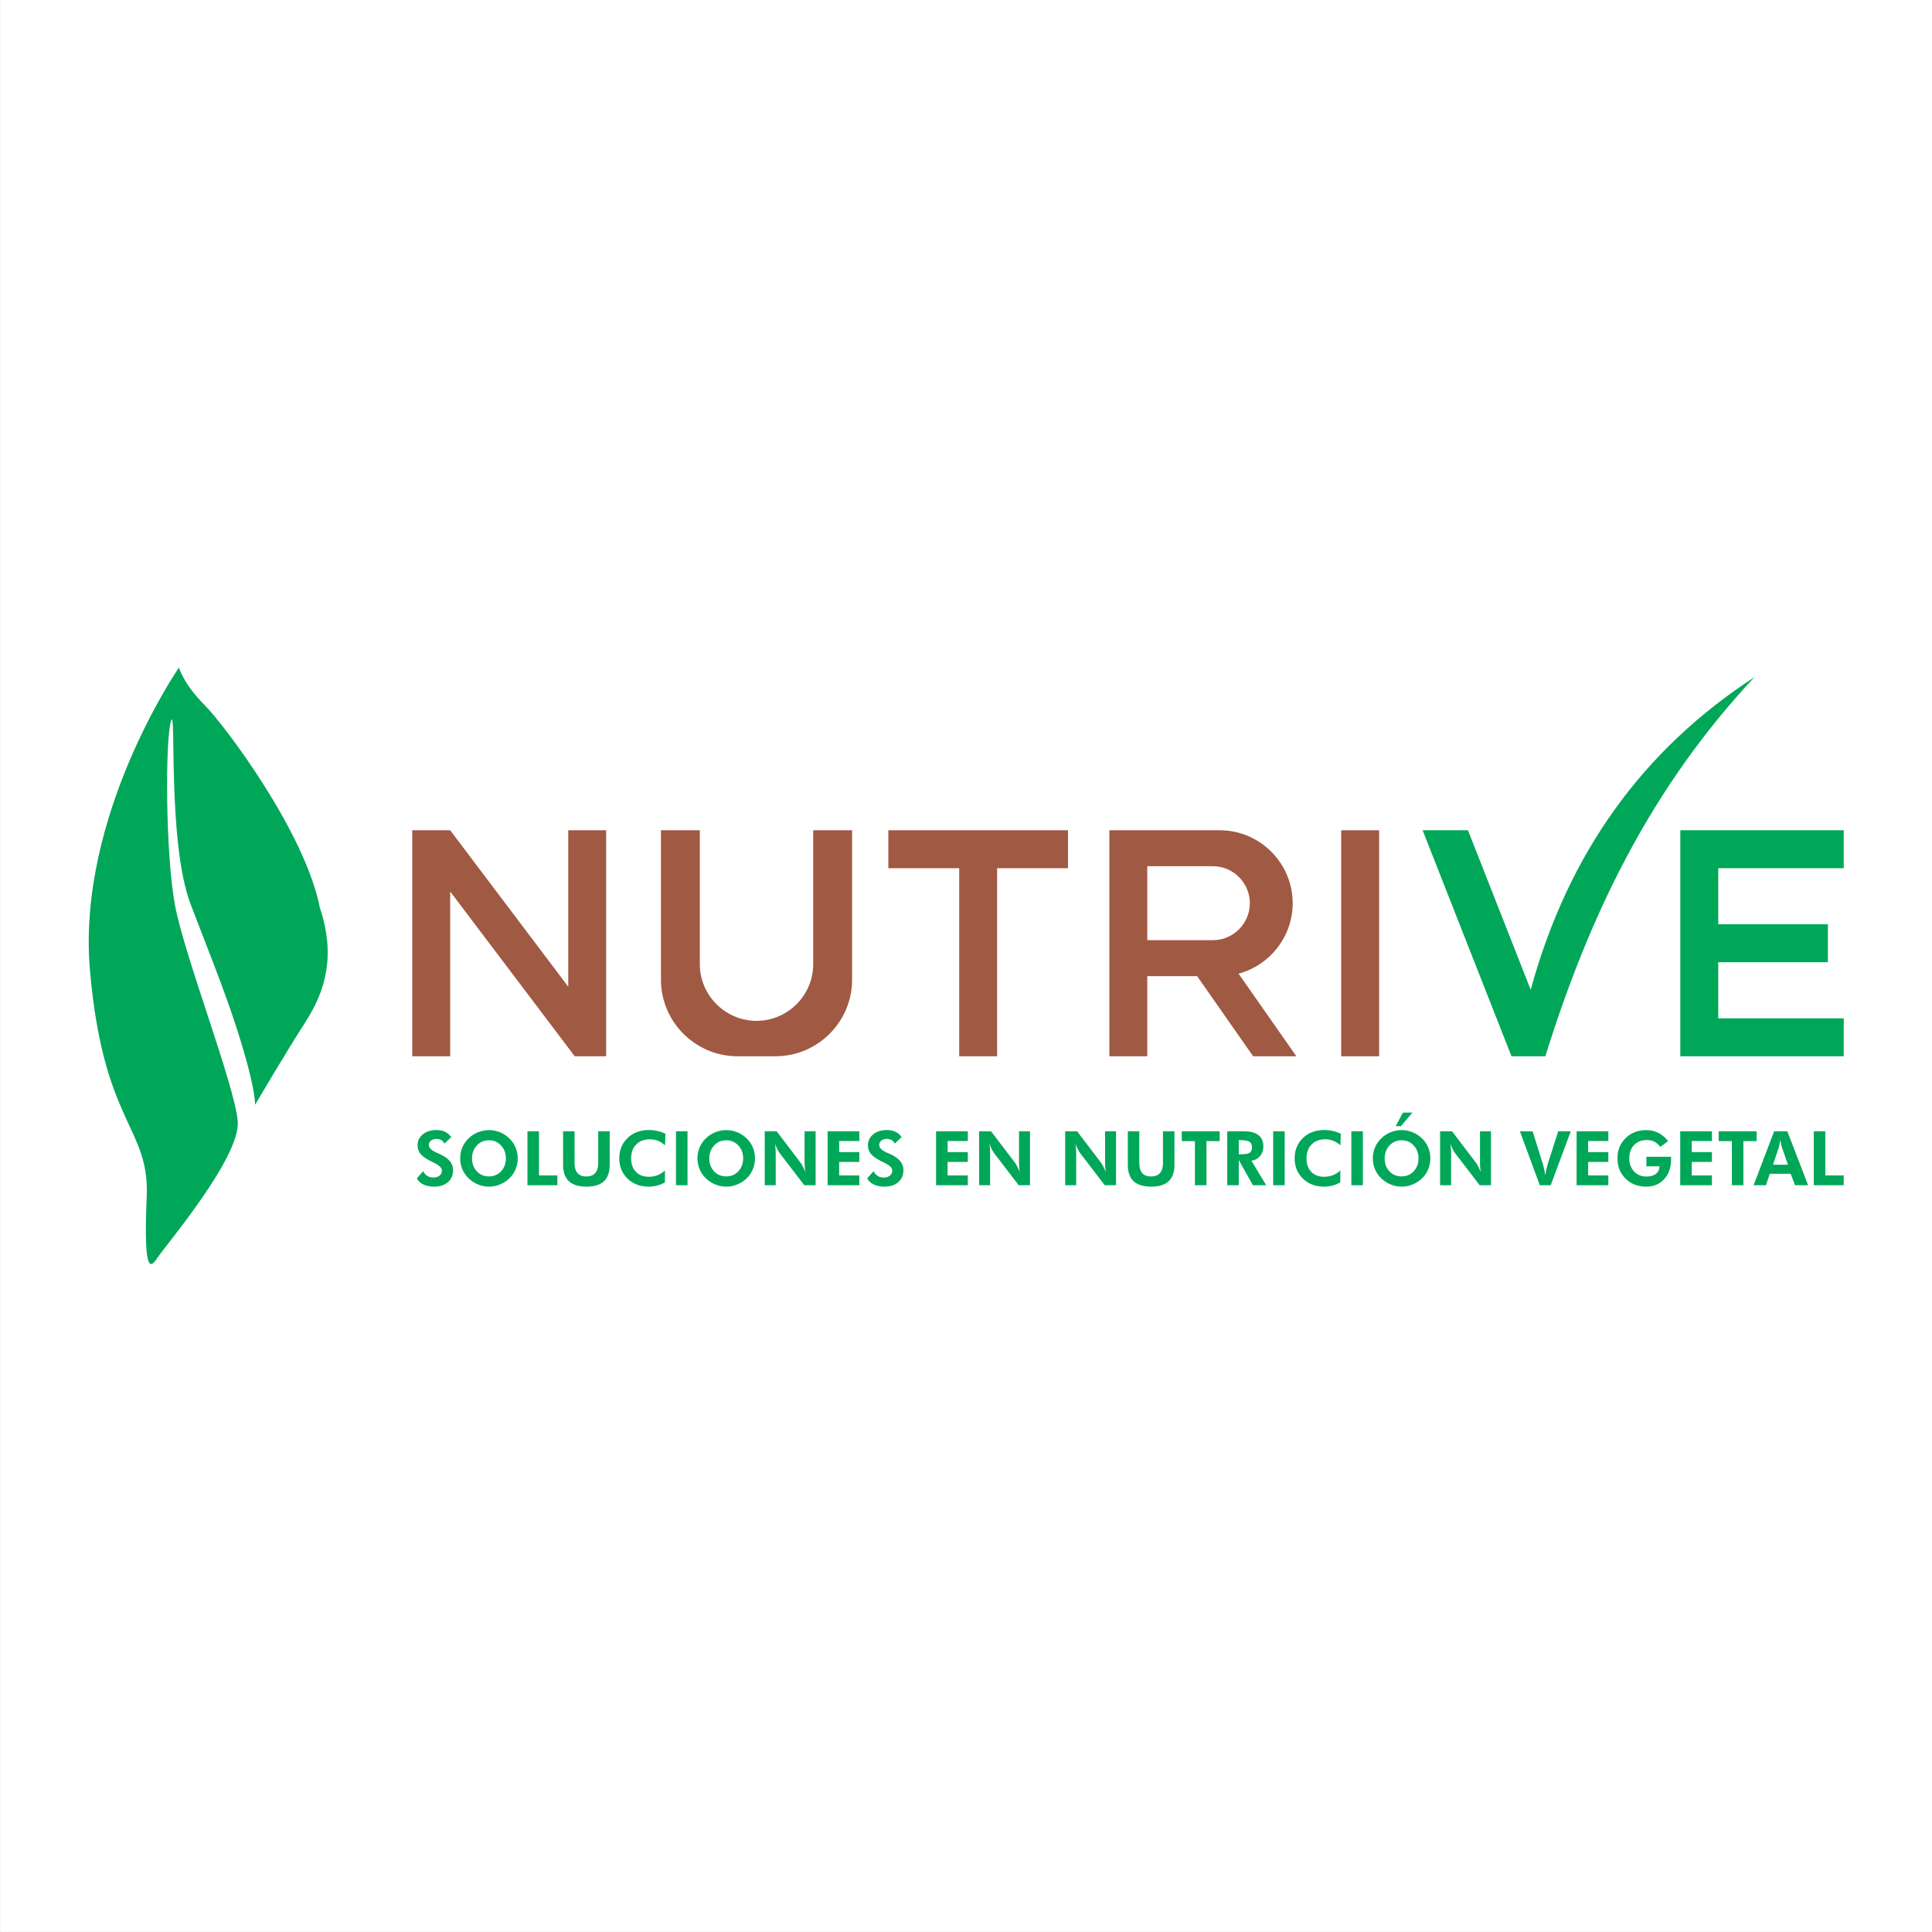
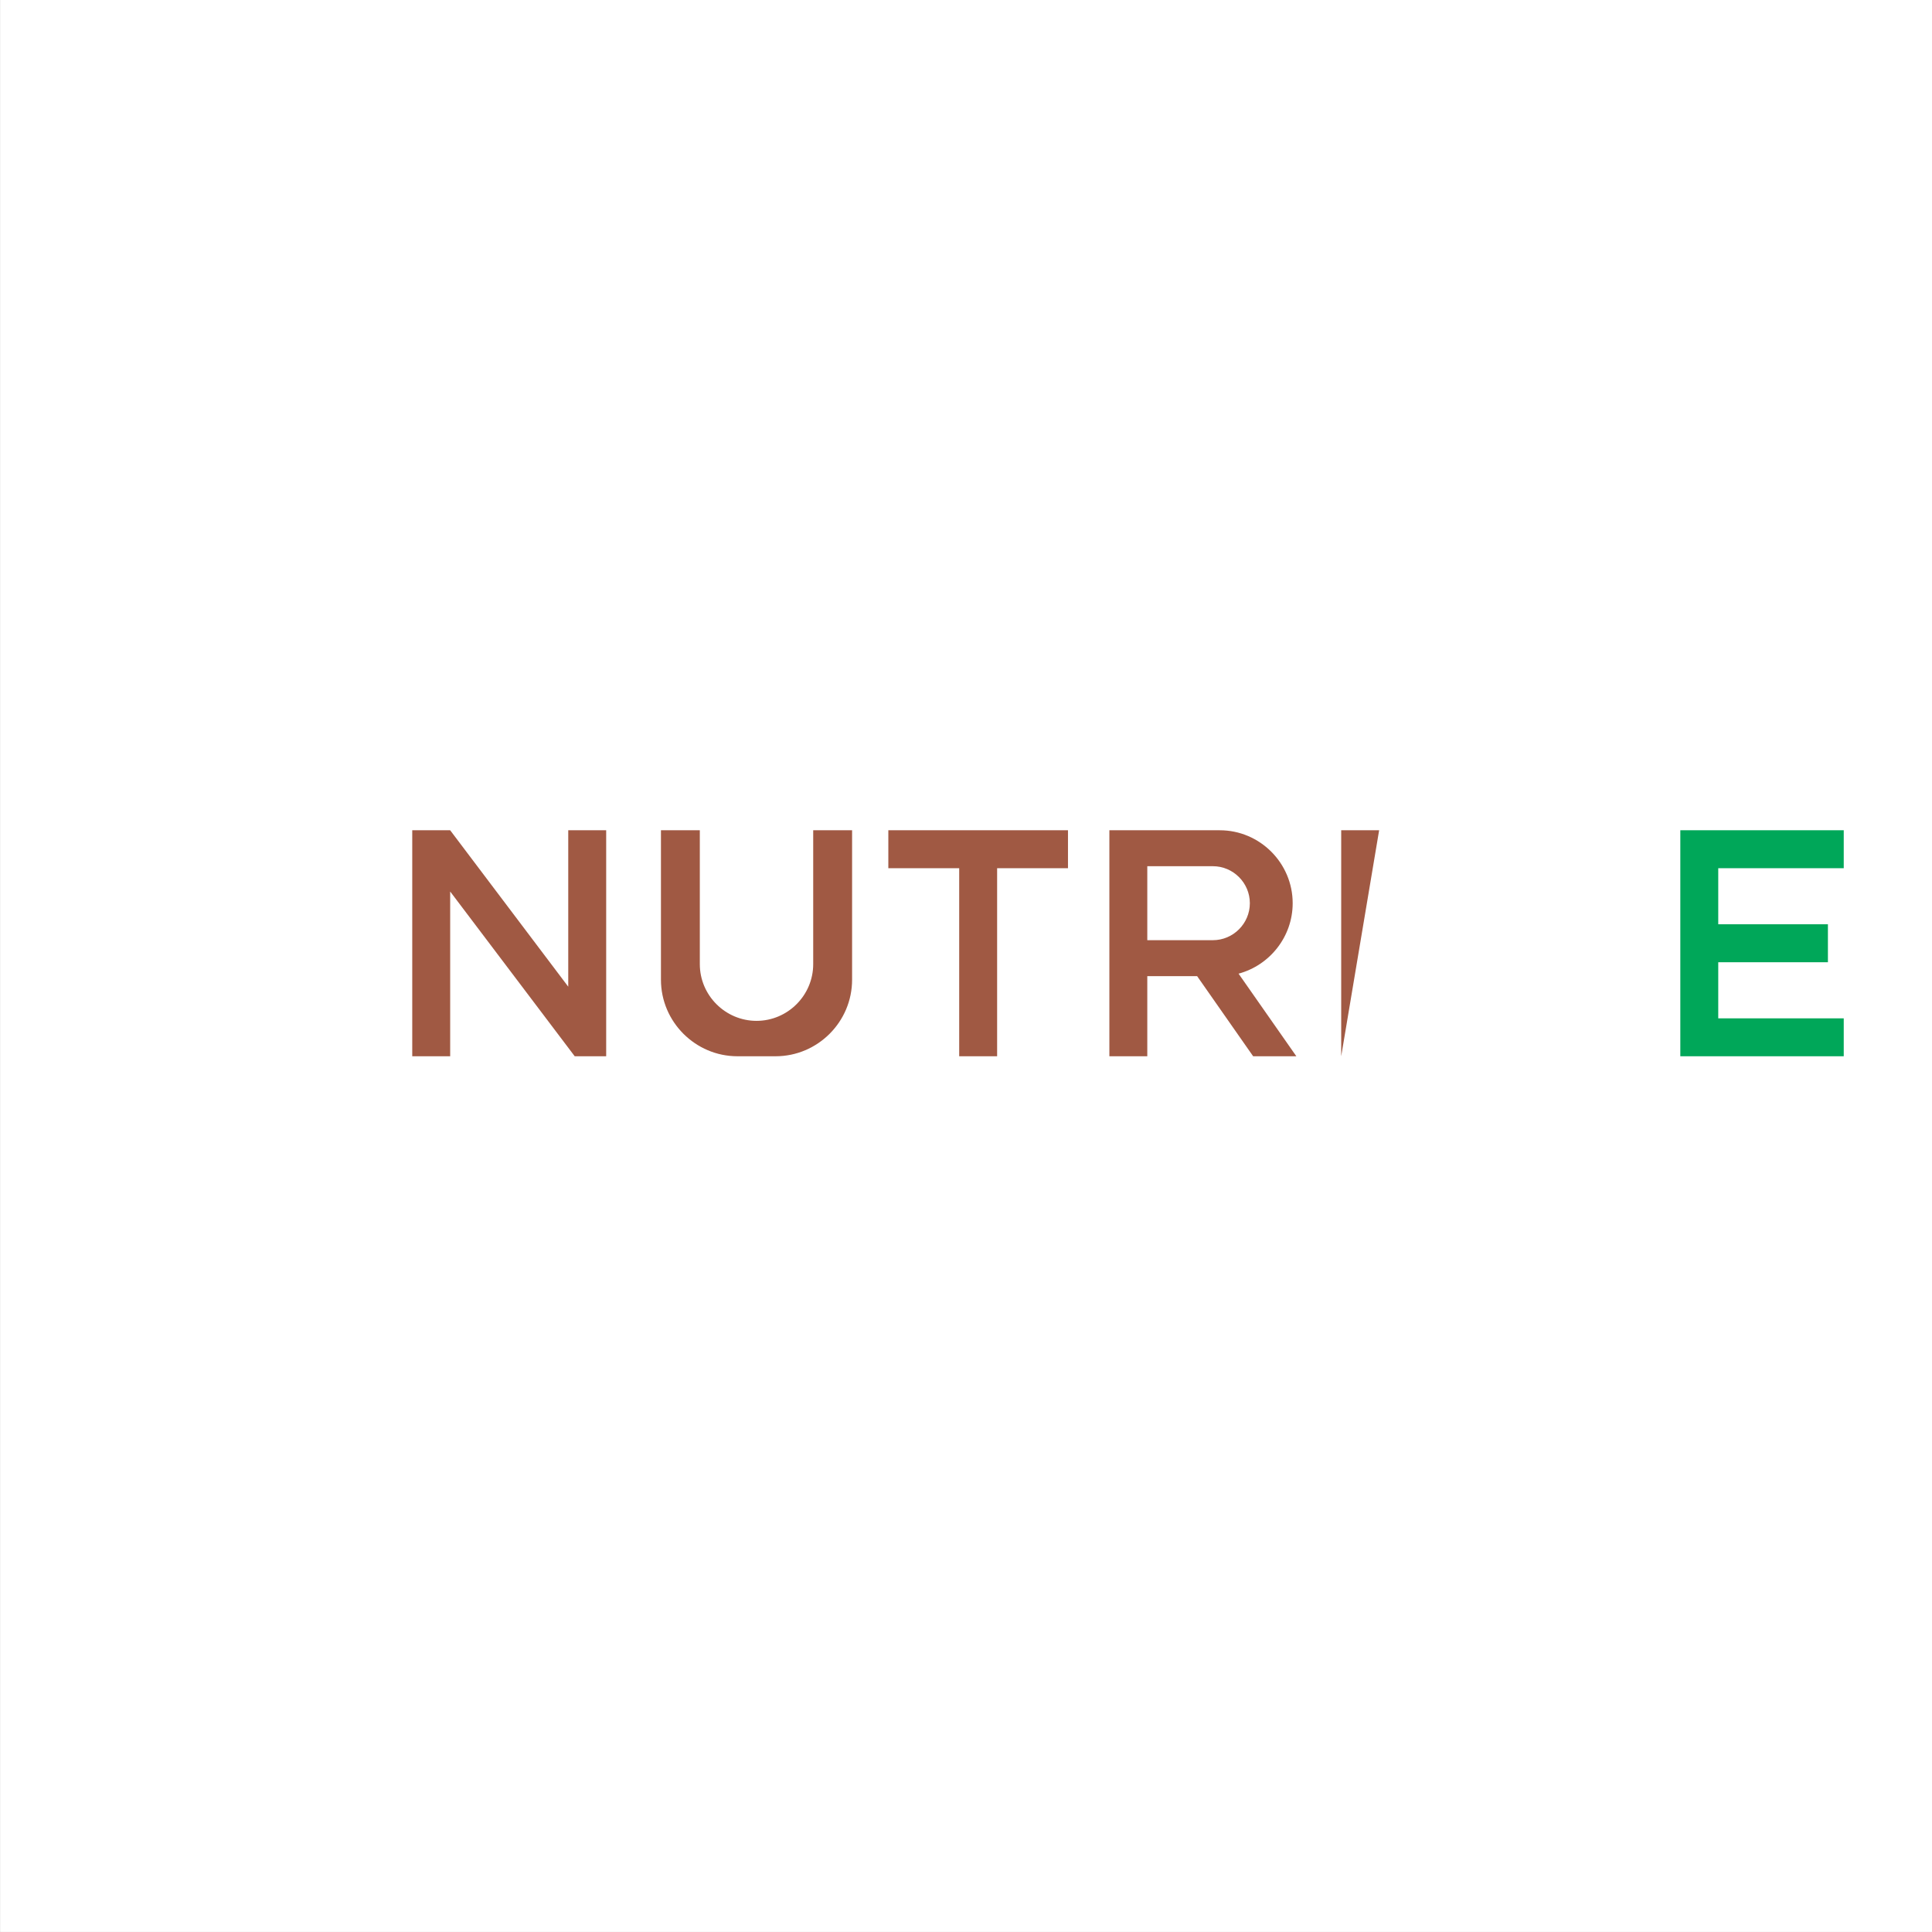
<svg xmlns="http://www.w3.org/2000/svg" width="401.1pt" height="401.1pt" viewBox="0 0 401.1 401.1" version="1.1">
  <rect x="0" y="0" width="401.1" height="401.1" fill="#333333" stroke="none" />
  <g id="surface1">
    <path style=" stroke:none;fill-rule:evenodd;fill:rgb(100%,100%,100%);fill-opacity:1;" d="M 0.008 401.094 L 401.195 401.094 L 401.195 -0.094 L 0.008 -0.094 Z M 0.008 401.094 " />
-     <path style=" stroke:none;fill-rule:evenodd;fill:rgb(0%,65.43%,34.911%);fill-opacity:1;" d="M 66.41 188.473 C 63.332 172.766 46.699 150.594 42.387 146.281 C 38.078 141.969 37.152 138.582 37.152 138.582 C 37.152 138.582 15.902 169.379 18.672 201.406 C 21.445 233.438 31.055 233.855 30.457 248.406 C 29.855 262.957 30.906 263.855 32.555 261.305 C 34.207 258.758 49.957 240.305 49.355 232.805 C 48.758 225.305 38.258 198.457 36.305 187.805 C 34.355 177.156 34.285 153.809 35.484 149.758 C 36.688 145.707 34.656 174.906 39.605 187.805 C 44.555 200.707 47.406 207.605 50.258 217.055 C 53.105 226.508 52.957 229.355 52.957 229.355 C 52.957 229.355 59.406 218.406 63.457 212.105 C 67.508 205.805 69.758 198.457 66.41 188.473 Z M 66.41 188.473 " />
    <path style=" stroke:none;fill-rule:evenodd;fill:rgb(62.694%,34.911%,26.268%);fill-opacity:1;" d="M 119.316 219.289 L 125.848 219.289 L 125.848 172.371 L 117.973 172.371 L 117.973 204.844 L 93.461 172.371 L 85.586 172.371 L 85.586 219.289 L 93.461 219.289 L 93.461 185.086 Z M 119.316 219.289 " />
    <path style=" stroke:none;fill-rule:evenodd;fill:rgb(62.694%,34.911%,26.268%);fill-opacity:1;" d="M 199.137 219.289 L 207.012 219.289 L 207.012 180.246 L 221.723 180.246 L 221.723 172.371 C 209.289 172.371 196.859 172.371 184.426 172.371 L 184.426 180.246 L 199.137 180.246 Z M 199.137 219.289 " />
    <path style=" stroke:none;fill-rule:evenodd;fill:rgb(62.694%,34.911%,26.268%);fill-opacity:1;" d="M 230.316 219.289 L 238.188 219.289 L 238.188 202.652 L 248.531 202.652 L 260.164 219.289 L 269.133 219.289 L 257.137 202.141 C 263.59 200.406 268.371 194.492 268.371 187.512 C 268.371 179.184 261.562 172.371 253.234 172.371 C 245.594 172.371 237.953 172.371 230.316 172.371 Z M 238.188 195.191 L 238.188 179.832 L 251.801 179.832 C 256.023 179.832 259.48 183.289 259.48 187.512 C 259.48 191.738 256.023 195.191 251.801 195.191 Z M 238.188 195.191 " />
-     <path style=" stroke:none;fill-rule:evenodd;fill:rgb(62.694%,34.911%,26.268%);fill-opacity:1;" d="M 278.445 219.289 L 286.32 219.289 L 286.32 172.371 L 278.445 172.371 Z M 278.445 219.289 " />
+     <path style=" stroke:none;fill-rule:evenodd;fill:rgb(62.694%,34.911%,26.268%);fill-opacity:1;" d="M 278.445 219.289 L 286.32 172.371 L 278.445 172.371 Z M 278.445 219.289 " />
    <path style=" stroke:none;fill-rule:evenodd;fill:rgb(0%,65.43%,34.911%);fill-opacity:1;" d="M 348.848 219.289 C 360.156 219.289 371.469 219.289 382.777 219.289 L 382.777 211.414 L 356.723 211.414 L 356.723 199.766 L 379.492 199.766 L 379.492 191.891 L 356.723 191.891 L 356.723 180.246 L 382.777 180.246 L 382.777 172.371 C 371.469 172.371 360.156 172.371 348.848 172.371 Z M 348.848 219.289 " />
    <path style=" stroke:none;fill-rule:evenodd;fill:rgb(62.694%,34.911%,26.268%);fill-opacity:1;" d="M 137.219 172.371 L 145.289 172.371 L 145.289 200.172 C 145.289 206.641 150.59 211.938 157.062 211.938 C 163.531 211.938 168.828 206.641 168.828 200.172 L 168.828 172.371 L 176.902 172.371 L 176.902 203.402 C 176.902 212.141 169.758 219.289 161.02 219.289 L 153.102 219.289 C 144.367 219.289 137.219 212.141 137.219 203.402 Z M 137.219 172.371 " />
-     <path style=" stroke:none;fill-rule:evenodd;fill:rgb(0%,65.43%,34.911%);fill-opacity:1;" d="M 313.797 219.289 L 320.828 219.289 C 330.055 189.684 342.848 163.426 364.234 140.59 C 341.113 155.602 325.523 177.145 317.785 205.488 L 304.762 172.371 L 295.348 172.371 Z M 313.797 219.289 " />
-     <path style=" stroke:none;fill-rule:evenodd;fill:rgb(0%,65.43%,34.911%);fill-opacity:1;" d="M 86.535 244.641 L 87.871 243.133 C 88.039 243.547 88.309 243.871 88.684 244.109 C 89.047 244.348 89.469 244.465 89.934 244.465 C 90.492 244.465 90.938 244.332 91.262 244.066 C 91.59 243.801 91.746 243.445 91.746 242.996 C 91.746 242.465 91.207 241.938 90.121 241.41 C 89.773 241.246 89.496 241.105 89.289 241 C 88.312 240.492 87.637 239.992 87.258 239.504 C 86.883 239.02 86.691 238.441 86.691 237.766 C 86.691 236.844 87.059 236.086 87.789 235.492 C 88.52 234.898 89.469 234.602 90.637 234.602 C 91.312 234.602 91.898 234.719 92.391 234.957 C 92.879 235.191 93.316 235.562 93.691 236.066 L 92.277 237.418 C 92.109 237.094 91.887 236.852 91.609 236.688 C 91.332 236.531 90.996 236.449 90.609 236.449 C 90.133 236.449 89.746 236.566 89.461 236.805 C 89.168 237.039 89.027 237.348 89.027 237.723 C 89.027 238.316 89.602 238.855 90.746 239.348 C 90.98 239.445 91.156 239.52 91.277 239.578 C 92.227 240.012 92.922 240.5 93.383 241.043 C 93.84 241.59 94.066 242.215 94.066 242.91 C 94.066 243.961 93.711 244.797 92.992 245.422 C 92.277 246.047 91.316 246.359 90.105 246.359 C 89.246 246.359 88.516 246.211 87.902 245.914 C 87.289 245.621 86.836 245.195 86.535 244.641 Z M 107.484 240.488 C 107.484 241.289 107.336 242.047 107.039 242.758 C 106.738 243.473 106.312 244.098 105.746 244.641 C 105.172 245.195 104.516 245.621 103.785 245.914 C 103.059 246.211 102.305 246.359 101.523 246.359 C 100.844 246.359 100.172 246.246 99.52 246.012 C 98.863 245.781 98.266 245.445 97.719 245.012 C 97.016 244.453 96.477 243.785 96.102 243.004 C 95.727 242.223 95.539 241.387 95.539 240.488 C 95.539 239.68 95.688 238.926 95.984 238.219 C 96.277 237.516 96.711 236.887 97.281 236.336 C 97.844 235.789 98.492 235.367 99.234 235.066 C 99.977 234.77 100.738 234.617 101.523 234.617 C 102.305 234.617 103.062 234.77 103.797 235.066 C 104.535 235.367 105.184 235.789 105.746 236.336 C 106.316 236.887 106.746 237.516 107.039 238.227 C 107.336 238.934 107.484 239.688 107.484 240.488 Z M 101.523 244.23 C 102.539 244.23 103.371 243.875 104.035 243.164 C 104.695 242.453 105.027 241.562 105.027 240.492 C 105.027 239.43 104.695 238.539 104.027 237.816 C 103.359 237.094 102.523 236.73 101.523 236.73 C 100.508 236.73 99.664 237.09 98.996 237.812 C 98.332 238.535 97.996 239.426 97.996 240.492 C 97.996 241.57 98.328 242.465 98.984 243.172 C 99.641 243.879 100.488 244.23 101.523 244.23 Z M 109.504 246.062 L 109.504 234.867 L 111.898 234.867 L 111.898 244.027 L 115.719 244.027 L 115.719 246.062 Z M 126.578 234.867 L 126.578 241.836 C 126.578 243.352 126.18 244.488 125.379 245.238 C 124.578 245.984 123.371 246.359 121.758 246.359 C 120.121 246.359 118.906 245.984 118.105 245.238 C 117.301 244.488 116.902 243.352 116.902 241.836 L 116.902 234.867 L 119.285 234.867 L 119.285 241.461 C 119.285 242.387 119.488 243.078 119.895 243.547 C 120.305 244.012 120.91 244.246 121.723 244.246 C 122.539 244.246 123.156 244.012 123.574 243.539 C 123.992 243.07 124.199 242.379 124.199 241.461 L 124.199 234.867 Z M 138.07 237.781 C 137.586 237.348 137.086 237.031 136.578 236.828 C 136.07 236.629 135.523 236.527 134.941 236.527 C 133.746 236.527 132.797 236.883 132.086 237.598 C 131.379 238.312 131.027 239.27 131.027 240.473 C 131.027 241.648 131.355 242.582 132.012 243.273 C 132.664 243.965 133.566 244.309 134.703 244.309 C 135.352 244.309 135.953 244.199 136.512 243.98 C 137.066 243.766 137.578 243.441 138.055 243.008 L 138.039 245.465 C 137.531 245.766 136.996 245.988 136.438 246.137 C 135.879 246.285 135.289 246.359 134.676 246.359 C 132.891 246.359 131.426 245.805 130.285 244.695 C 129.141 243.59 128.566 242.18 128.566 240.473 C 128.566 238.77 129.141 237.367 130.289 236.262 C 131.434 235.152 132.91 234.602 134.719 234.602 C 135.324 234.602 135.91 234.664 136.477 234.793 C 137.039 234.918 137.598 235.113 138.148 235.383 Z M 140.34 234.867 L 142.734 234.867 L 142.734 246.062 L 140.34 246.062 Z M 156.746 240.488 C 156.746 241.289 156.598 242.047 156.297 242.758 C 155.996 243.473 155.57 244.098 155.008 244.641 C 154.43 245.195 153.773 245.621 153.039 245.914 C 152.316 246.211 151.562 246.359 150.781 246.359 C 150.102 246.359 149.43 246.246 148.777 246.012 C 148.121 245.781 147.523 245.445 146.977 245.012 C 146.273 244.453 145.734 243.785 145.359 243.004 C 144.988 242.223 144.797 241.387 144.797 240.488 C 144.797 239.68 144.945 238.926 145.242 238.219 C 145.539 237.516 145.969 236.887 146.539 236.336 C 147.102 235.789 147.754 235.367 148.492 235.066 C 149.234 234.77 149.996 234.617 150.781 234.617 C 151.562 234.617 152.32 234.77 153.059 235.066 C 153.789 235.367 154.445 235.789 155.008 236.336 C 155.574 236.887 156.008 237.516 156.301 238.227 C 156.598 238.934 156.746 239.688 156.746 240.488 Z M 150.781 244.23 C 151.797 244.23 152.637 243.875 153.297 243.164 C 153.953 242.453 154.285 241.562 154.285 240.492 C 154.285 239.43 153.953 238.539 153.285 237.816 C 152.617 237.094 151.781 236.73 150.781 236.73 C 149.766 236.73 148.926 237.09 148.258 237.812 C 147.59 238.535 147.258 239.426 147.258 240.492 C 147.258 241.57 147.586 242.465 148.242 243.172 C 148.902 243.879 149.746 244.23 150.781 244.23 Z M 158.762 246.062 L 158.762 234.867 L 161.246 234.867 L 166.203 241.383 C 166.344 241.566 166.496 241.824 166.672 242.156 C 166.844 242.492 167.02 242.887 167.203 243.34 C 167.148 243.008 167.105 242.68 167.078 242.355 C 167.059 242.027 167.039 241.617 167.039 241.129 L 167.039 234.867 L 169.328 234.867 L 169.328 246.062 L 166.98 246.062 L 161.887 239.422 C 161.746 239.242 161.59 238.98 161.422 238.648 C 161.254 238.312 161.078 237.914 160.887 237.449 C 160.945 237.773 160.984 238.098 161.008 238.426 C 161.035 238.754 161.047 239.172 161.047 239.668 L 161.047 246.062 Z M 171.82 246.062 L 171.82 234.867 L 178.41 234.867 L 178.41 236.887 L 174.215 236.887 L 174.215 239.188 L 178.41 239.188 L 178.41 241.223 L 174.215 241.223 L 174.215 244.027 L 178.41 244.027 L 178.41 246.062 Z M 180.035 244.641 L 181.371 243.133 C 181.539 243.547 181.809 243.871 182.184 244.109 C 182.551 244.348 182.969 244.465 183.434 244.465 C 183.992 244.465 184.438 244.332 184.762 244.066 C 185.09 243.801 185.246 243.445 185.246 242.996 C 185.246 242.465 184.703 241.938 183.621 241.41 C 183.273 241.246 182.996 241.105 182.789 241 C 181.812 240.492 181.137 239.992 180.758 239.504 C 180.383 239.02 180.191 238.441 180.191 237.766 C 180.191 236.844 180.559 236.086 181.289 235.492 C 182.02 234.898 182.969 234.602 184.137 234.602 C 184.812 234.602 185.398 234.719 185.891 234.957 C 186.379 235.191 186.816 235.562 187.191 236.066 L 185.777 237.418 C 185.609 237.094 185.387 236.852 185.109 236.688 C 184.828 236.531 184.496 236.449 184.109 236.449 C 183.633 236.449 183.246 236.566 182.961 236.805 C 182.672 237.039 182.527 237.348 182.527 237.723 C 182.527 238.316 183.102 238.855 184.246 239.348 C 184.48 239.445 184.656 239.52 184.777 239.578 C 185.727 240.012 186.426 240.5 186.883 241.043 C 187.34 241.59 187.566 242.215 187.566 242.91 C 187.566 243.961 187.211 244.797 186.492 245.422 C 185.777 246.047 184.816 246.359 183.605 246.359 C 182.746 246.359 182.016 246.211 181.402 245.914 C 180.789 245.621 180.336 245.195 180.035 244.641 Z M 194.336 246.062 L 194.336 234.867 L 200.926 234.867 L 200.926 236.887 L 196.73 236.887 L 196.73 239.188 L 200.926 239.188 L 200.926 241.223 L 196.73 241.223 L 196.73 244.027 L 200.926 244.027 L 200.926 246.062 Z M 203.273 246.062 L 203.273 234.867 L 205.758 234.867 L 210.715 241.383 C 210.855 241.566 211.012 241.824 211.184 242.156 C 211.352 242.492 211.531 242.887 211.715 243.34 C 211.66 243.008 211.617 242.68 211.594 242.355 C 211.566 242.027 211.555 241.617 211.555 241.129 L 211.555 234.867 L 213.84 234.867 L 213.84 246.062 L 211.492 246.062 L 206.398 239.422 C 206.258 239.242 206.102 238.98 205.934 238.648 C 205.762 238.312 205.586 237.914 205.398 237.449 C 205.453 237.773 205.496 238.098 205.52 238.426 C 205.539 238.754 205.559 239.172 205.559 239.668 L 205.559 246.062 Z M 221.137 246.062 L 221.137 234.867 L 223.621 234.867 L 228.578 241.383 C 228.723 241.566 228.879 241.824 229.051 242.156 C 229.219 242.492 229.398 242.887 229.578 243.34 C 229.527 243.008 229.484 242.68 229.461 242.355 C 229.434 242.027 229.422 241.617 229.422 241.129 L 229.422 234.867 L 231.703 234.867 L 231.703 246.062 L 229.359 246.062 L 224.266 239.422 C 224.121 239.242 223.969 238.98 223.801 238.648 C 223.629 238.312 223.453 237.914 223.266 237.449 C 223.32 237.773 223.363 238.098 223.387 238.426 C 223.41 238.754 223.426 239.172 223.426 239.668 L 223.426 246.062 Z M 243.824 234.867 L 243.824 241.836 C 243.824 243.352 243.426 244.488 242.621 245.238 C 241.824 245.984 240.617 246.359 239.004 246.359 C 237.371 246.359 236.152 245.984 235.352 245.238 C 234.547 244.488 234.148 243.352 234.148 241.836 L 234.148 234.867 L 236.527 234.867 L 236.527 241.461 C 236.527 242.387 236.734 243.078 237.141 243.547 C 237.551 244.012 238.156 244.246 238.969 244.246 C 239.781 244.246 240.402 244.012 240.82 243.539 C 241.238 243.07 241.445 242.379 241.445 241.461 L 241.445 234.867 Z M 250.48 236.902 L 250.48 246.062 L 248.078 246.062 L 248.078 236.902 L 245.344 236.902 L 245.344 234.867 L 253.219 234.867 L 253.219 236.902 Z M 262.879 246.062 L 260.117 246.062 L 257.18 240.836 L 257.18 246.062 L 254.785 246.062 L 254.785 234.867 L 258.215 234.867 C 259.574 234.867 260.59 235.129 261.27 235.66 C 261.945 236.188 262.285 236.98 262.285 238.043 C 262.285 238.812 262.051 239.469 261.59 240.016 C 261.121 240.562 260.527 240.883 259.797 240.973 Z M 257.18 239.641 L 257.539 239.641 C 258.508 239.641 259.145 239.535 259.453 239.324 C 259.766 239.113 259.922 238.746 259.922 238.219 C 259.922 237.668 259.754 237.277 259.414 237.047 C 259.09 236.812 258.461 236.699 257.539 236.699 L 257.18 236.699 Z M 264.32 234.867 L 266.711 234.867 L 266.711 246.062 L 264.32 246.062 Z M 278.285 237.781 C 277.797 237.348 277.301 237.031 276.789 236.828 C 276.281 236.629 275.738 236.527 275.156 236.527 C 273.961 236.527 273.008 236.883 272.301 237.598 C 271.594 238.312 271.238 239.27 271.238 240.473 C 271.238 241.648 271.566 242.582 272.223 243.273 C 272.883 243.965 273.781 244.309 274.914 244.309 C 275.562 244.309 276.164 244.199 276.723 243.98 C 277.277 243.766 277.789 243.441 278.27 243.008 L 278.254 245.465 C 277.742 245.766 277.203 245.988 276.648 246.137 C 276.09 246.285 275.504 246.359 274.887 246.359 C 273.105 246.359 271.641 245.805 270.496 244.695 C 269.352 243.59 268.781 242.18 268.781 240.473 C 268.781 238.77 269.355 237.367 270.496 236.262 C 271.645 235.152 273.121 234.602 274.93 234.602 C 275.539 234.602 276.121 234.664 276.688 234.793 C 277.254 234.918 277.812 235.113 278.363 235.383 Z M 280.551 234.867 L 282.945 234.867 L 282.945 246.062 L 280.551 246.062 Z M 296.953 240.488 C 296.953 241.289 296.809 242.047 296.512 242.758 C 296.211 243.473 295.781 244.098 295.223 244.641 C 294.641 245.195 293.988 245.621 293.258 245.914 C 292.527 246.211 291.773 246.359 290.996 246.359 C 290.312 246.359 289.641 246.246 288.988 246.012 C 288.336 245.781 287.734 245.445 287.191 245.012 C 286.484 244.453 285.949 243.785 285.57 243.004 C 285.199 242.223 285.012 241.387 285.012 240.488 C 285.012 239.68 285.16 238.926 285.453 238.219 C 285.746 237.516 286.184 236.887 286.754 236.336 C 287.316 235.789 287.965 235.367 288.703 235.066 C 289.445 234.77 290.211 234.617 290.996 234.617 C 291.773 234.617 292.535 234.77 293.27 235.066 C 294.004 235.367 294.656 235.789 295.223 236.336 C 295.789 236.887 296.219 237.516 296.512 238.227 C 296.809 238.934 296.953 239.688 296.953 240.488 Z M 290.996 244.23 C 292.008 244.23 292.848 243.875 293.508 243.164 C 294.164 242.453 294.496 241.562 294.496 240.492 C 294.496 239.43 294.164 238.539 293.496 237.816 C 292.828 237.094 291.992 236.73 290.996 236.73 C 289.98 236.73 289.141 237.09 288.473 237.812 C 287.805 238.535 287.469 239.426 287.469 240.492 C 287.469 241.57 287.797 242.465 288.453 243.172 C 289.113 243.879 289.961 244.23 290.996 244.23 Z M 293.23 230.984 L 290.84 233.801 L 289.754 233.801 L 291.262 230.984 Z M 298.973 246.062 L 298.973 234.867 L 301.461 234.867 L 306.414 241.383 C 306.559 241.566 306.715 241.824 306.887 242.156 C 307.055 242.492 307.234 242.887 307.414 243.34 C 307.359 243.008 307.32 242.68 307.297 242.355 C 307.27 242.027 307.258 241.617 307.258 241.129 L 307.258 234.867 L 309.539 234.867 L 309.539 246.062 L 307.195 246.062 L 302.102 239.422 C 301.961 239.242 301.801 238.98 301.637 238.648 C 301.465 238.312 301.289 237.914 301.102 237.449 C 301.156 237.773 301.195 238.098 301.219 238.426 C 301.246 238.754 301.262 239.172 301.262 239.668 L 301.262 246.062 Z M 319.676 246.062 L 315.539 234.867 L 318.184 234.867 L 320.367 241.848 C 320.406 241.992 320.473 242.258 320.559 242.645 C 320.645 243.031 320.738 243.473 320.828 243.965 C 320.898 243.484 320.973 243.062 321.055 242.691 C 321.133 242.316 321.211 242.012 321.285 241.773 L 323.496 234.867 L 326.109 234.867 L 321.945 246.062 Z M 327.316 246.062 L 327.316 234.867 L 333.906 234.867 L 333.906 236.887 L 329.711 236.887 L 329.711 239.188 L 333.906 239.188 L 333.906 241.223 L 329.711 241.223 L 329.711 244.027 L 333.906 244.027 L 333.906 246.062 Z M 341.812 240.16 L 346.906 240.16 C 346.914 240.223 346.926 240.297 346.93 240.375 C 346.93 240.449 346.93 240.566 346.93 240.727 C 346.93 242.402 346.453 243.762 345.496 244.797 C 344.539 245.84 343.297 246.359 341.781 246.359 C 340.039 246.359 338.613 245.805 337.488 244.695 C 336.363 243.59 335.797 242.18 335.797 240.473 C 335.797 238.781 336.363 237.383 337.496 236.277 C 338.621 235.172 340.055 234.617 341.781 234.617 C 342.691 234.617 343.527 234.809 344.285 235.191 C 345.047 235.57 345.727 236.145 346.32 236.906 L 344.711 238.094 C 344.309 237.594 343.887 237.238 343.441 237.016 C 342.996 236.793 342.484 236.684 341.906 236.684 C 340.797 236.684 339.914 237.027 339.246 237.715 C 338.59 238.402 338.258 239.324 338.258 240.477 C 338.258 241.609 338.59 242.52 339.254 243.219 C 339.914 243.914 340.789 244.262 341.855 244.262 C 342.645 244.262 343.281 244.074 343.77 243.707 C 344.258 243.336 344.504 242.852 344.504 242.254 L 344.504 242.133 L 341.812 242.133 Z M 348.828 246.062 L 348.828 234.867 L 355.414 234.867 L 355.414 236.887 L 351.223 236.887 L 351.223 239.188 L 355.414 239.188 L 355.414 241.223 L 351.223 241.223 L 351.223 244.027 L 355.414 244.027 L 355.414 246.062 Z M 361.945 236.902 L 361.945 246.062 L 359.551 246.062 L 359.551 236.902 L 356.809 236.902 L 356.809 234.867 L 364.688 234.867 L 364.688 236.902 Z M 371.195 241.805 L 369.938 238.188 C 369.906 238.078 369.859 237.895 369.805 237.637 C 369.746 237.375 369.688 237.055 369.621 236.68 C 369.559 237.039 369.496 237.367 369.434 237.652 C 369.371 237.945 369.328 238.133 369.297 238.23 L 368.09 241.805 Z M 364.066 246.062 L 368.324 234.867 L 371.062 234.867 L 375.383 246.062 L 372.664 246.062 L 371.754 243.684 L 367.414 243.684 L 366.637 246.062 Z M 376.555 246.062 L 376.555 234.867 L 378.953 234.867 L 378.953 244.027 L 382.773 244.027 L 382.773 246.062 Z M 376.555 246.062 " />
  </g>
</svg>